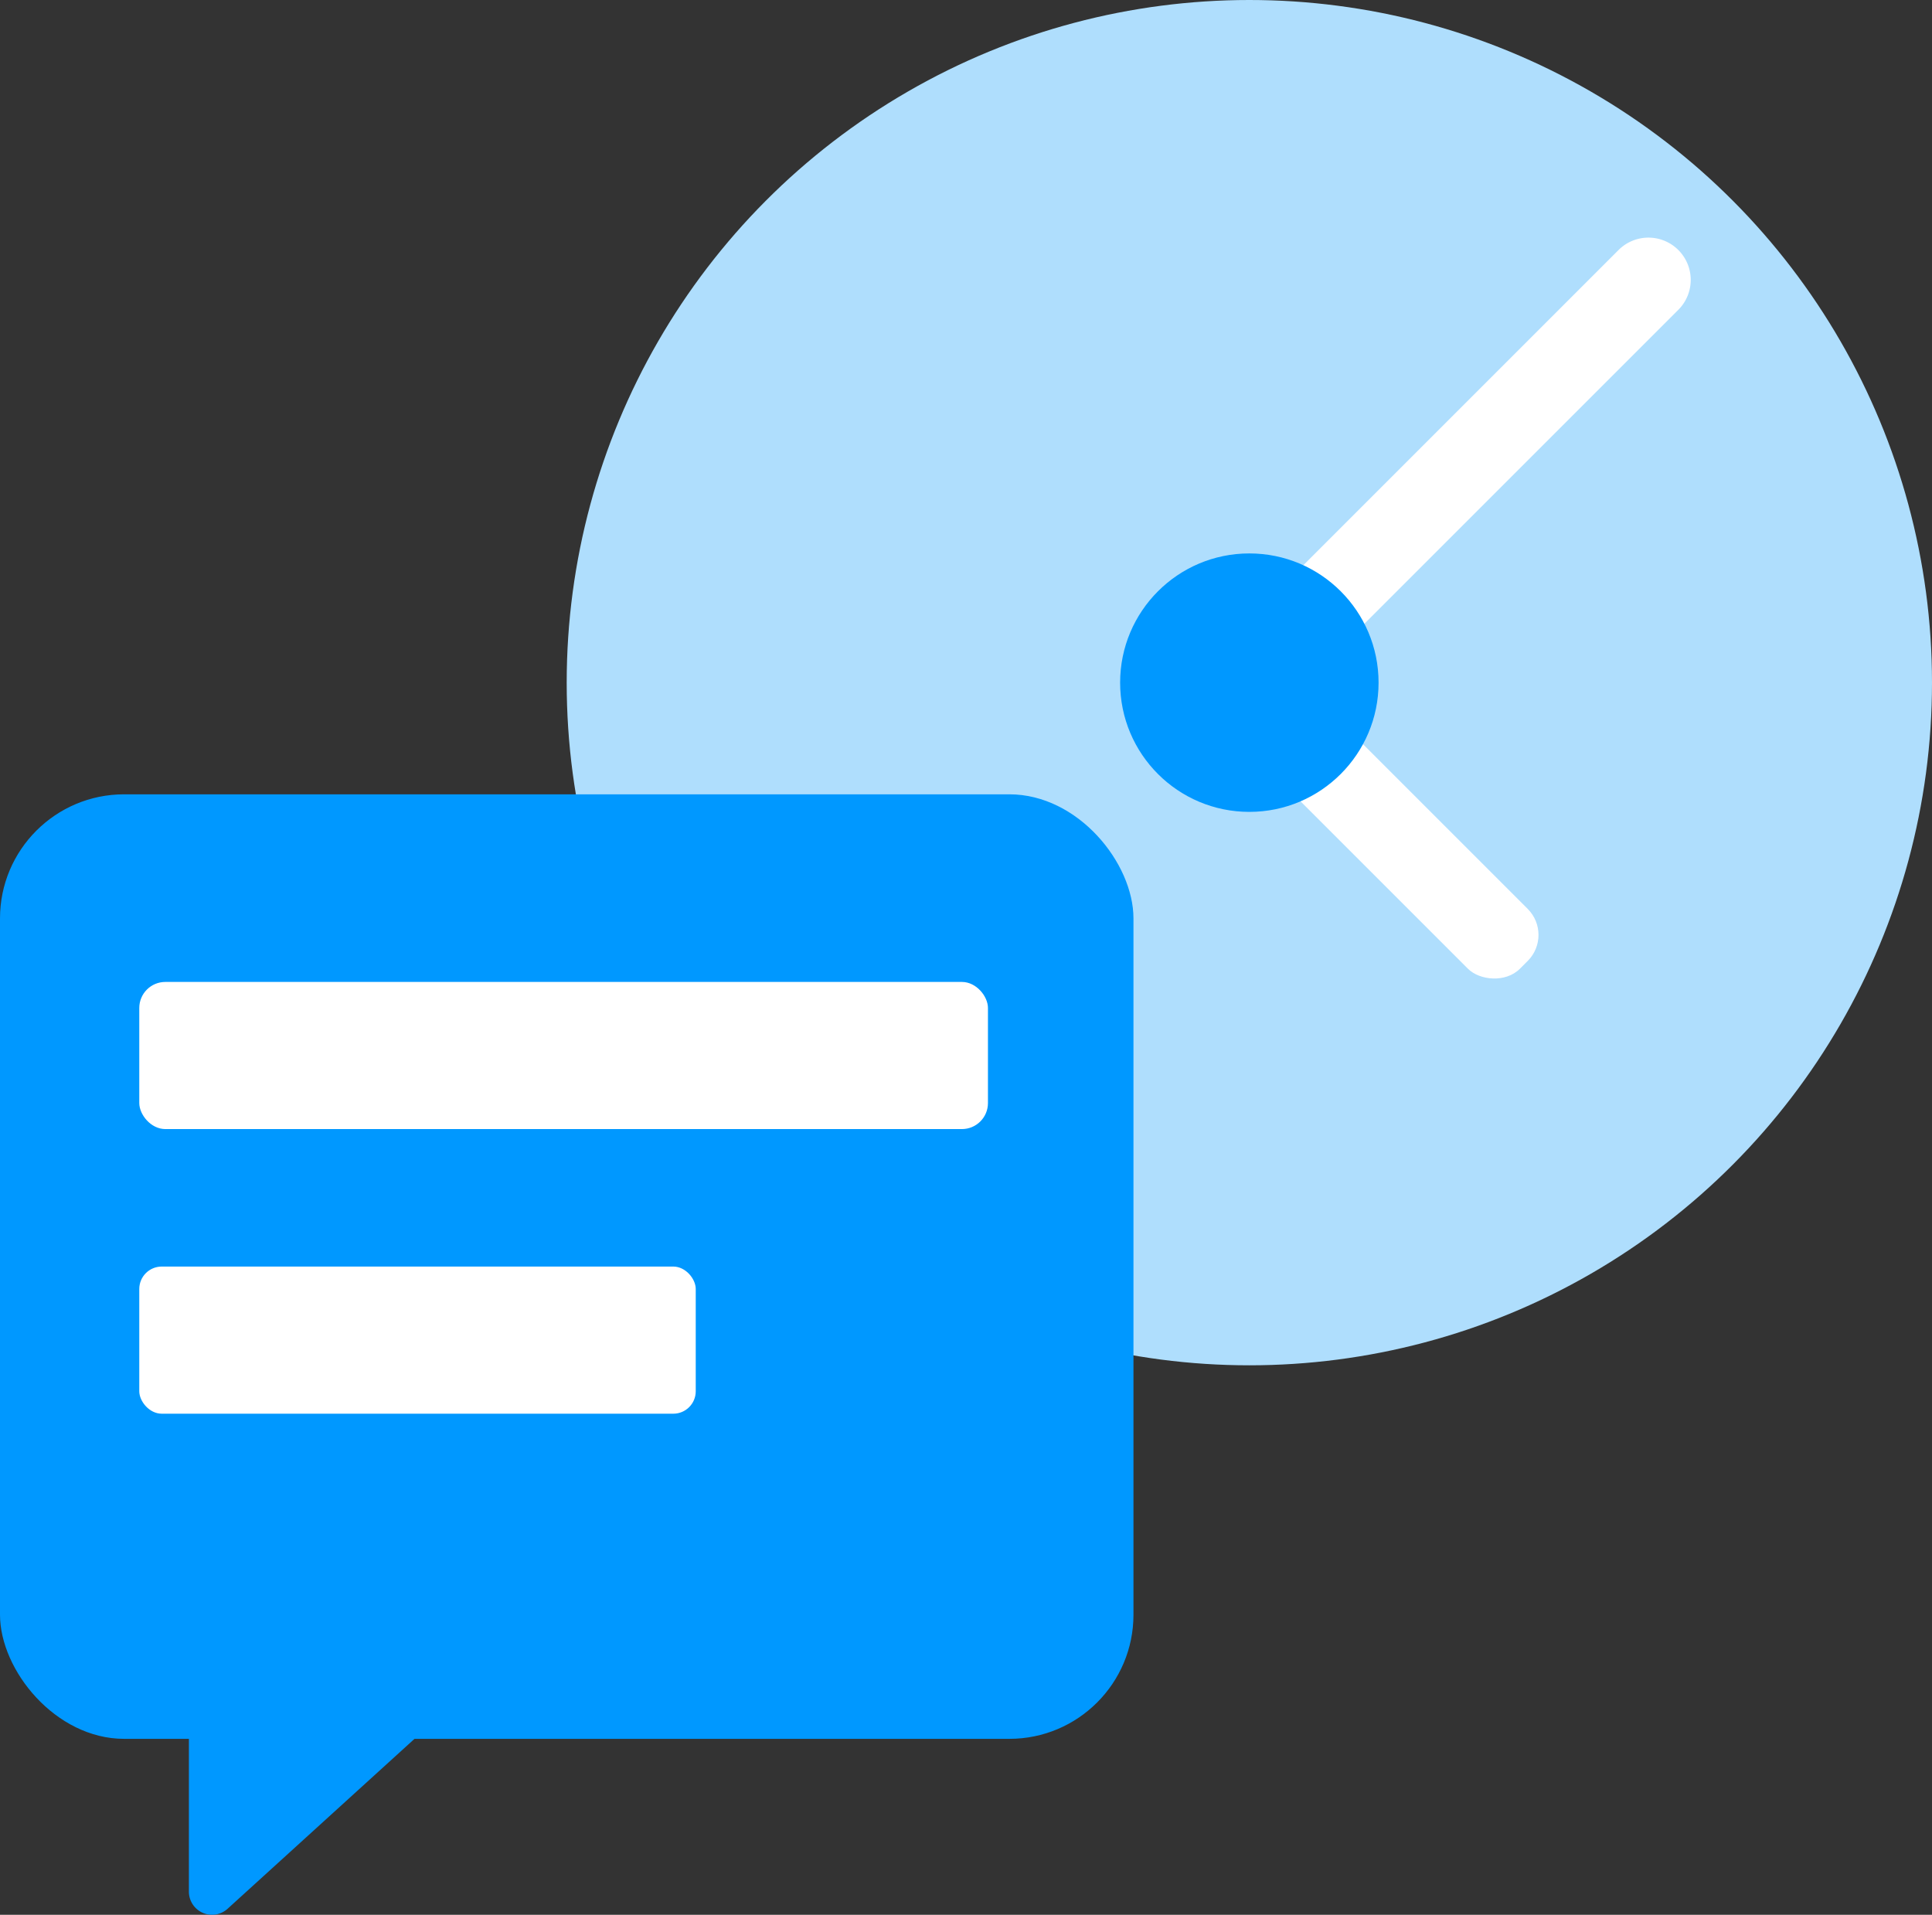
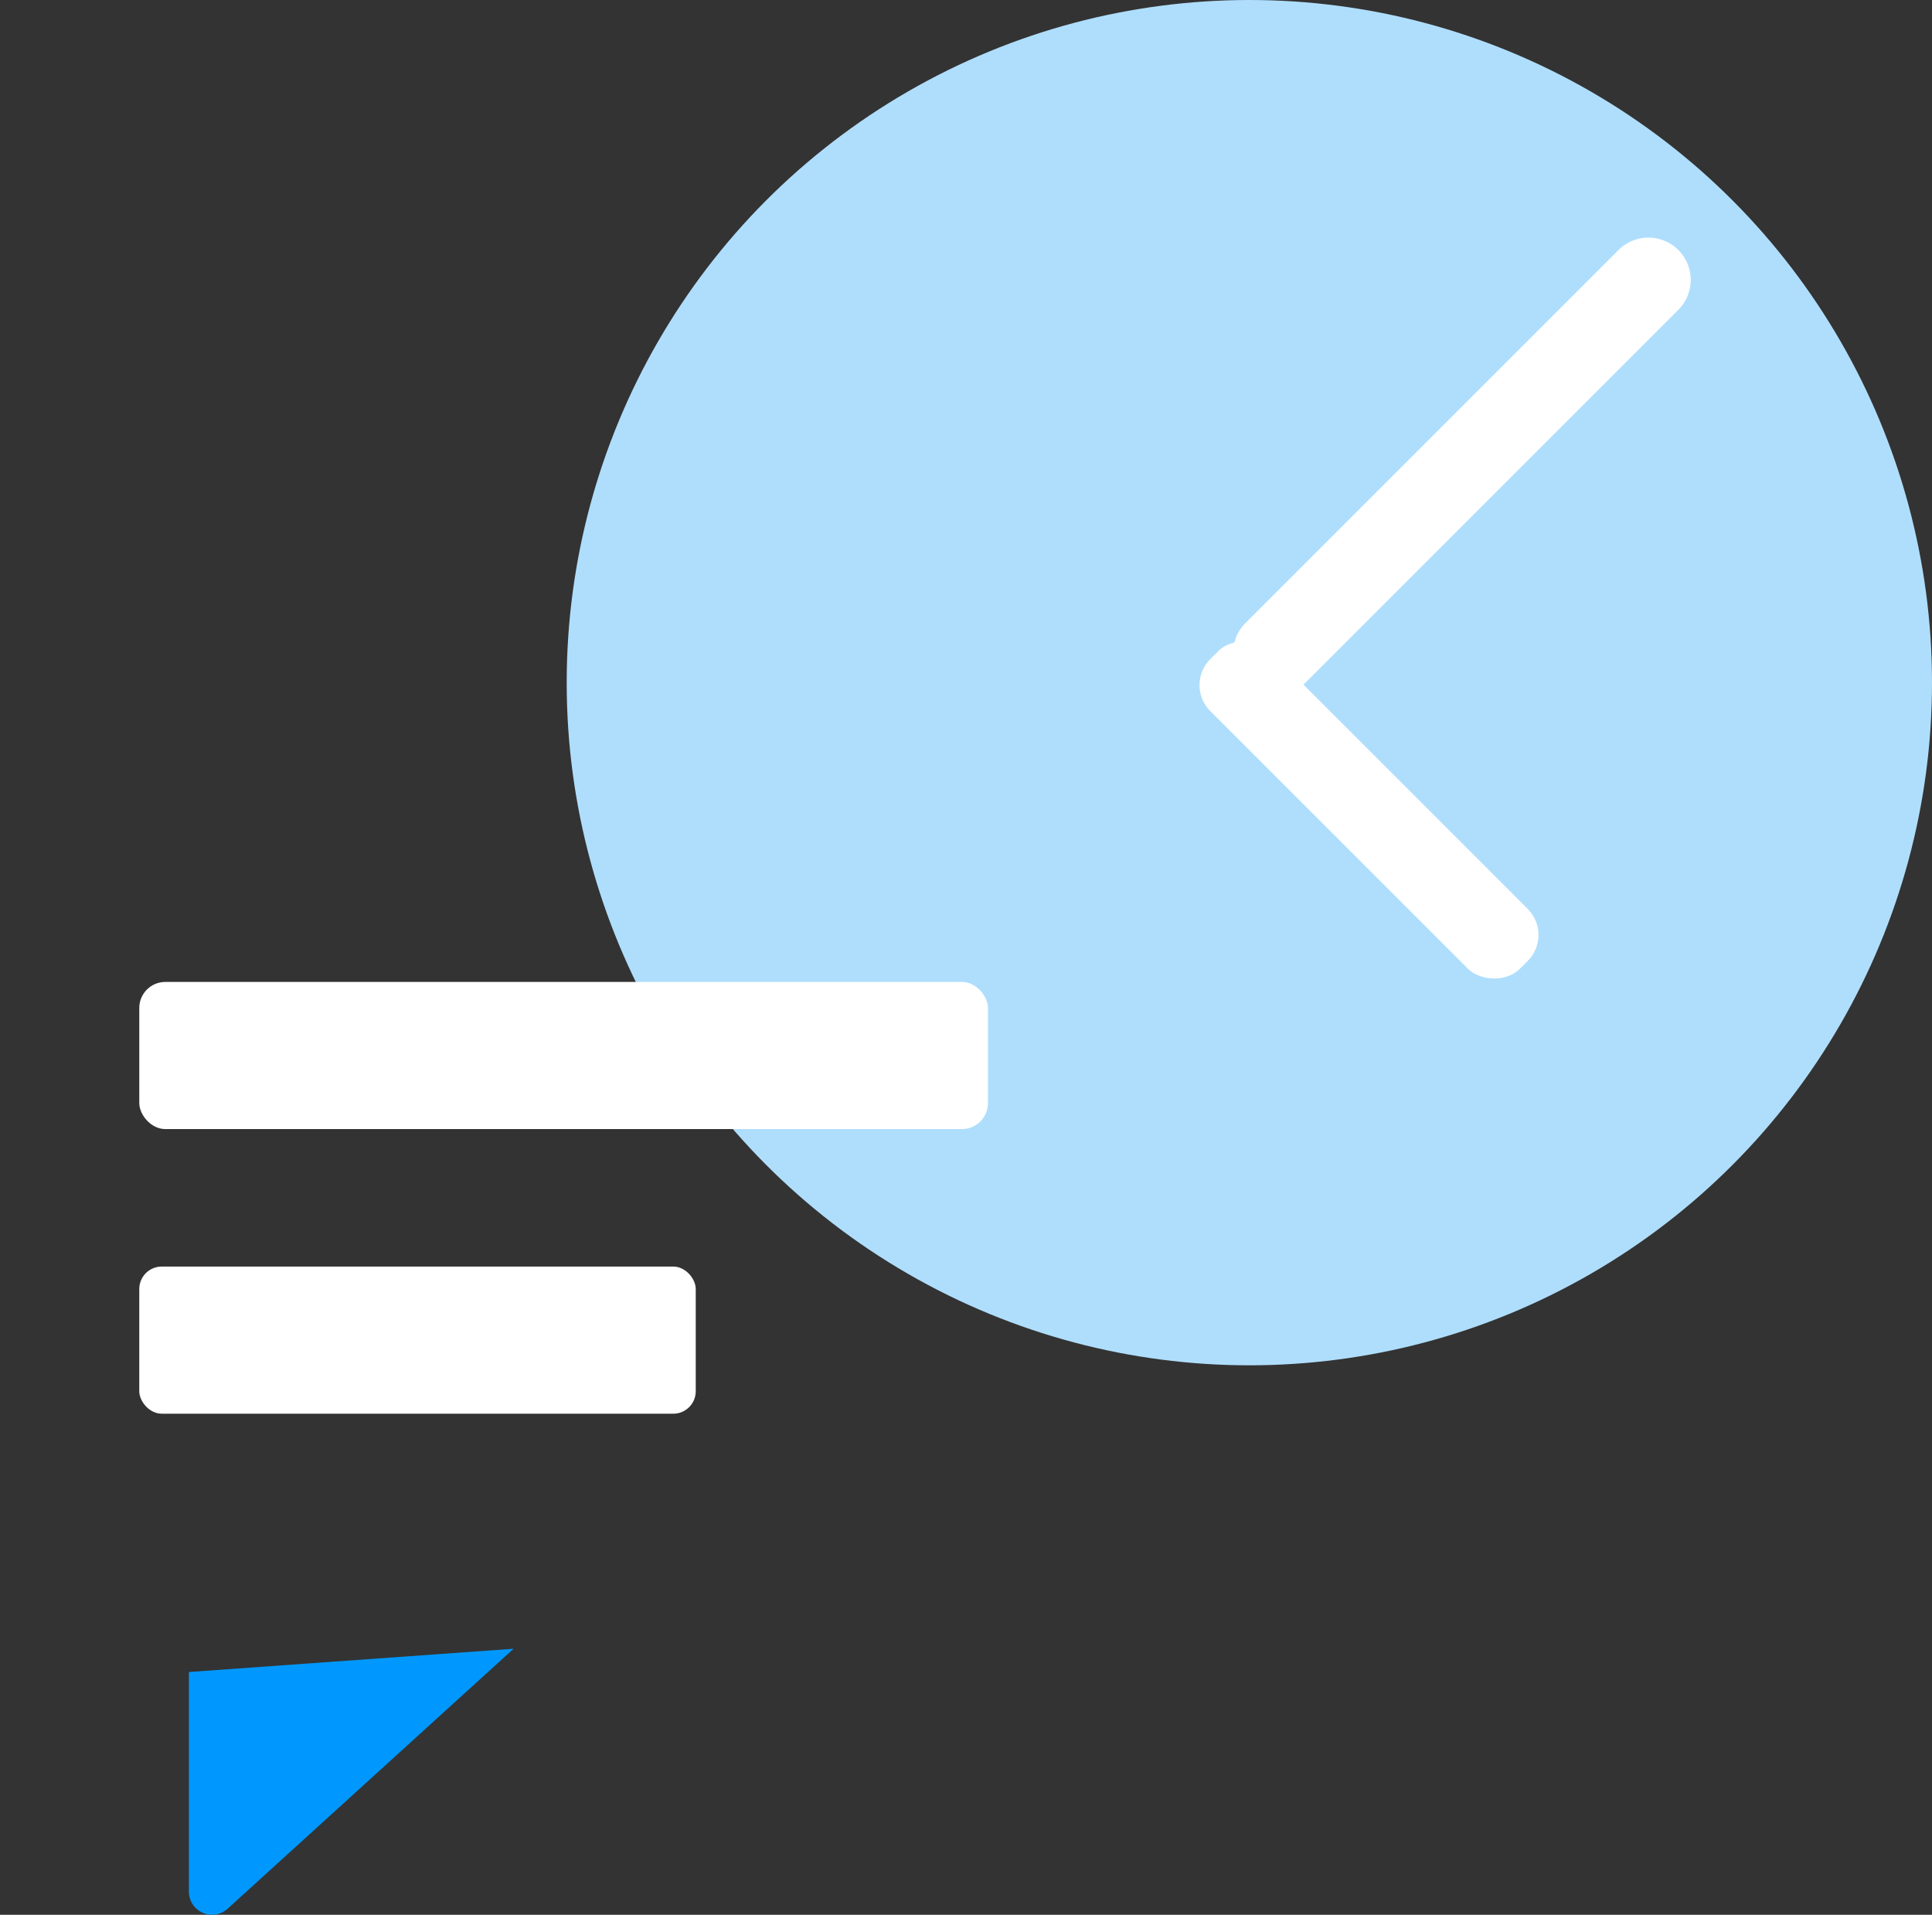
<svg xmlns="http://www.w3.org/2000/svg" viewBox="0 0 44 43.608">
  <rect x="0" y="0" width="44" height="43.608" fill="#333333" stroke="none" />
  <title>Engage proactively</title>
  <g id="Layer_2" data-name="Layer 2">
    <g id="Layer_1-2" data-name="Layer 1">
      <circle cx="28.453" cy="15.547" r="15.547" fill="#afdefd" />
      <path d="M33.294,3.652h0a.963.963,0,0,1,.963.963v12.015a.963.963,0,0,1-.963.963h0a.963.963,0,0,1-.963-.963V4.615a.963.963,0,0,1,.963-.963Z" transform="translate(17.263 -20.431) rotate(45)" fill="#fff" />
      <rect x="30.214" y="13.461" width="1.926" height="9.973" rx="0.837" ry="0.837" transform="translate(66.268 9.446) rotate(135)" fill="#fff" />
-       <circle cx="28.453" cy="15.547" r="2.943" fill="#0098ff" />
-       <rect y="18.09" width="25.814" height="21.511" rx="2.827" ry="2.827" fill="#0098ff" />
      <path d="M4.302,38.079v5.001a.527.527,0,0,0,.882.39l6.513-5.921Z" fill="#0098ff" />
      <rect x="3.172" y="22.363" width="19.328" height="3.351" rx="0.593" ry="0.593" fill="#fff" />
      <rect x="3.172" y="28.845" width="12.673" height="3.351" rx="0.511" ry="0.511" fill="#fff" />
    </g>
  </g>
</svg>